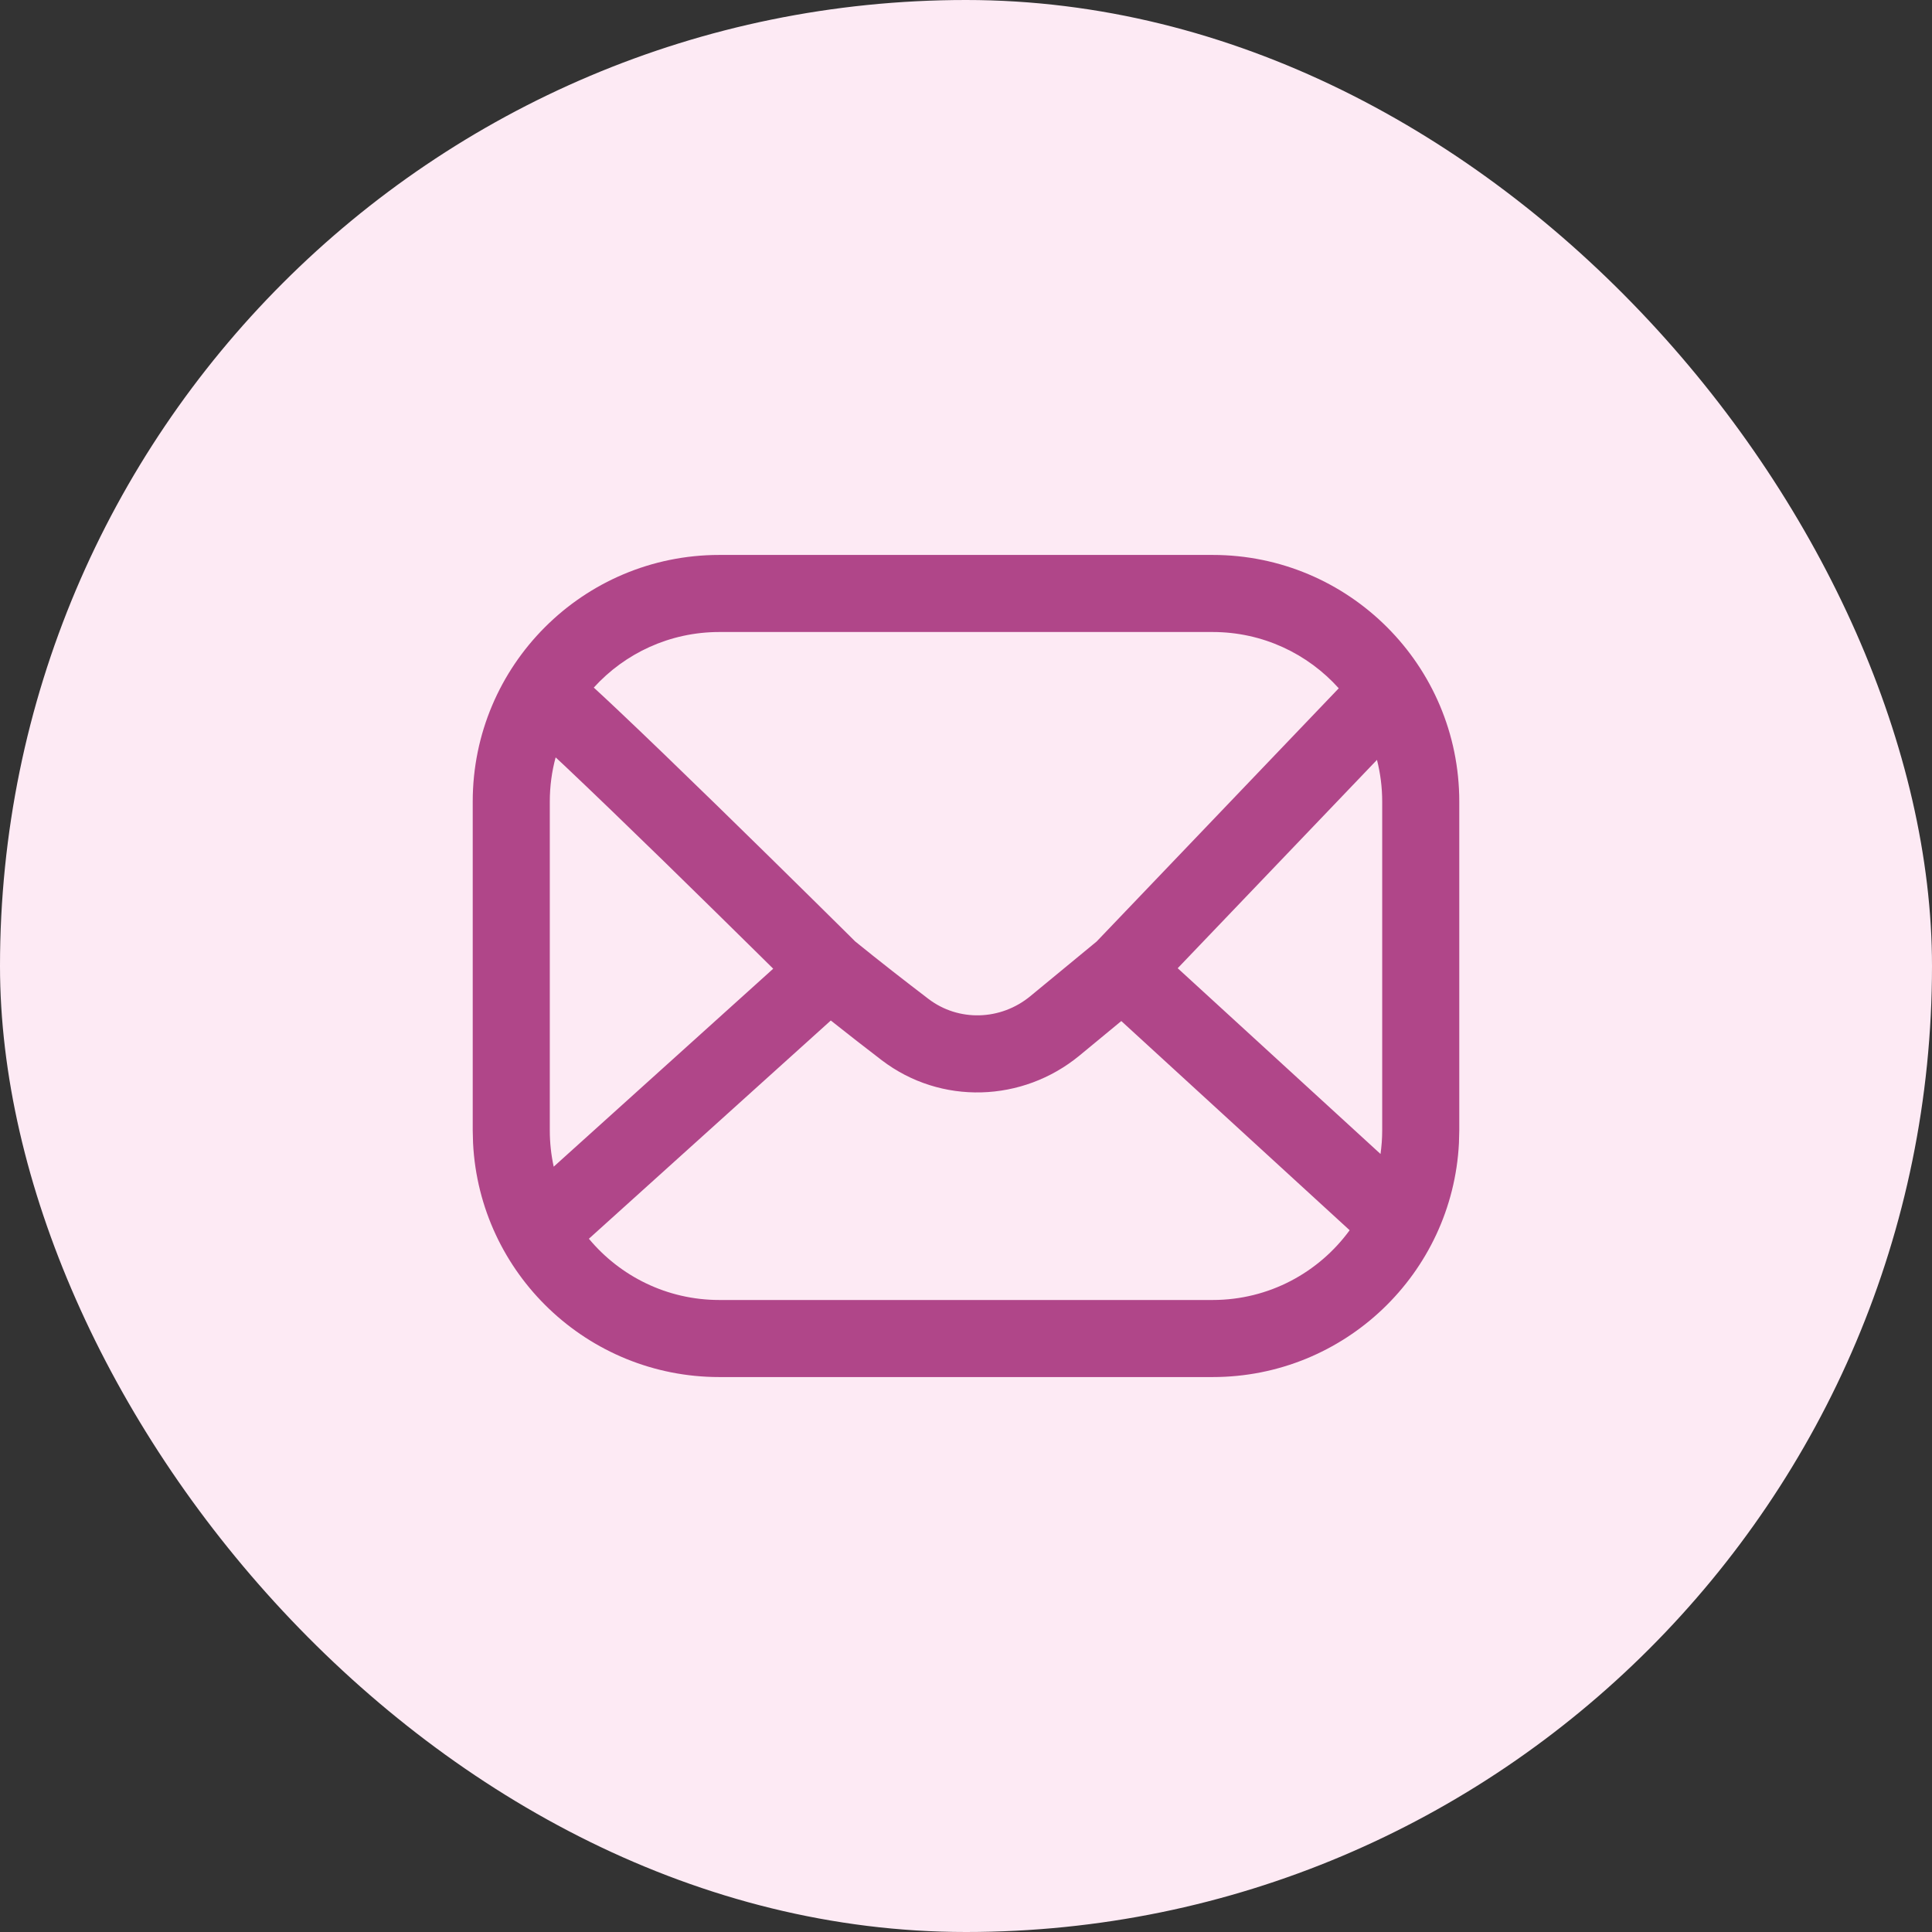
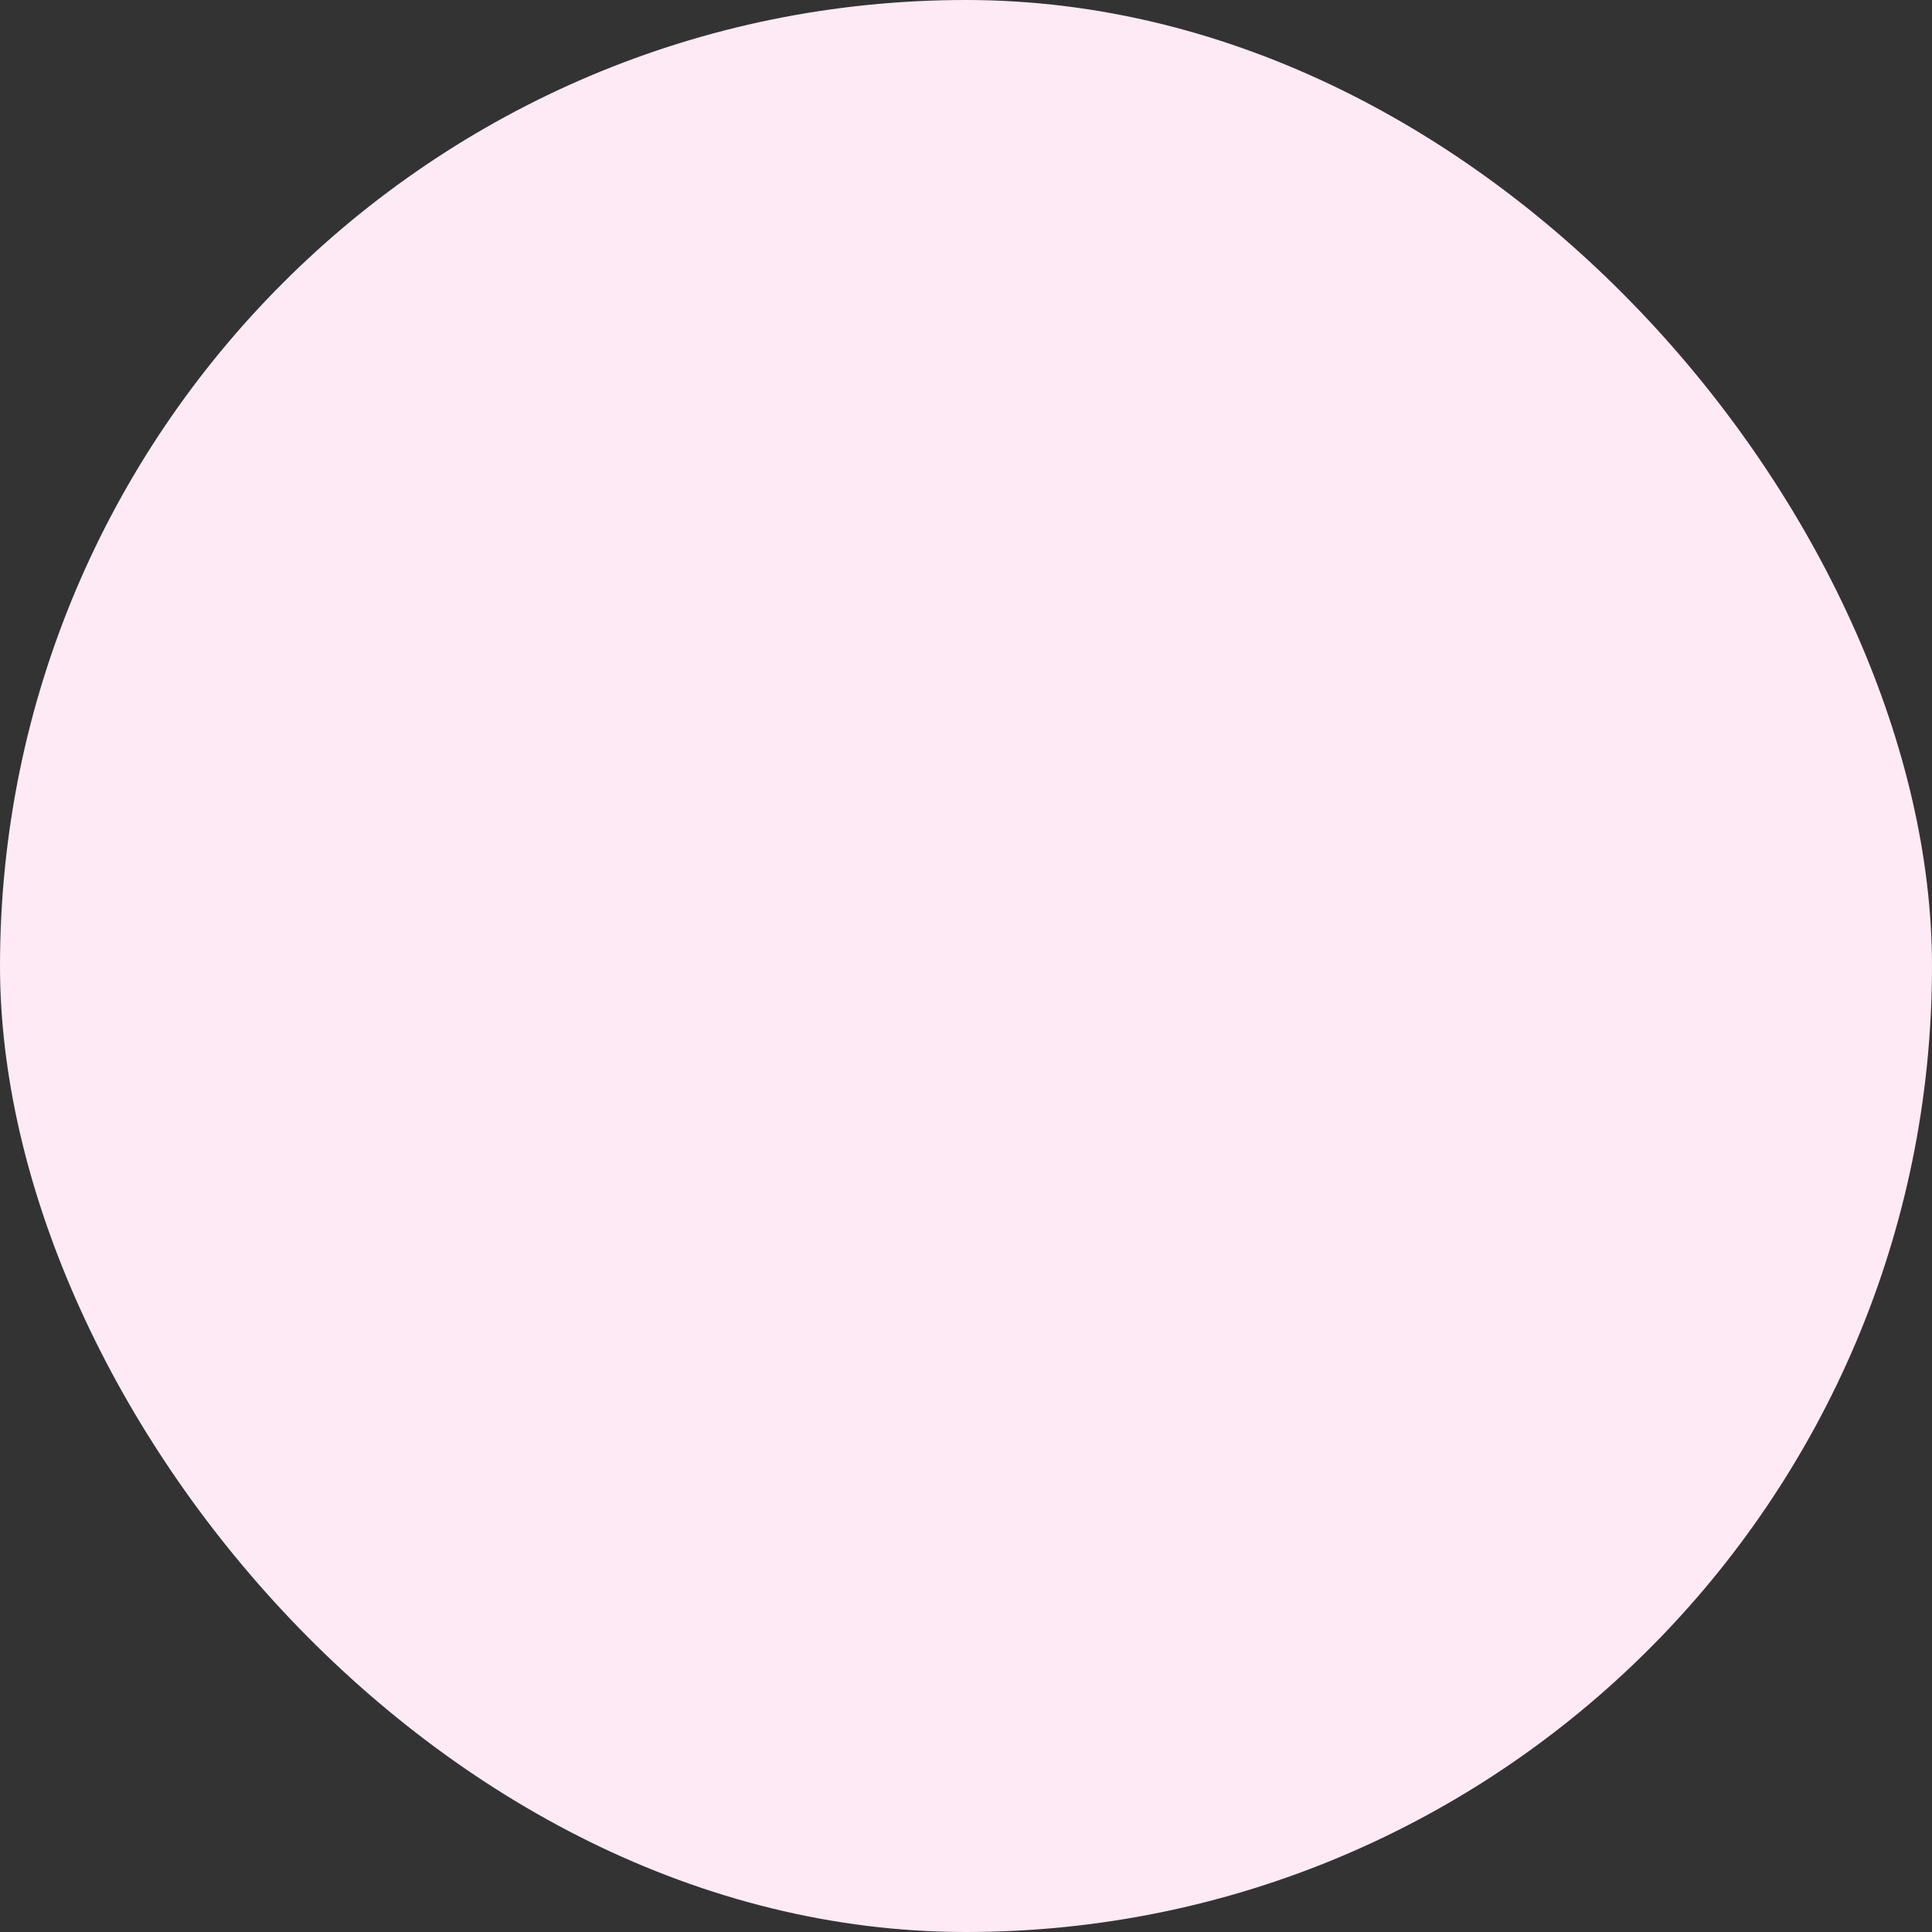
<svg xmlns="http://www.w3.org/2000/svg" fill="none" height="100%" overflow="visible" preserveAspectRatio="none" style="display: block;" viewBox="0 0 47 47" width="100%">
  <rect x="0" y="0" width="47" height="47" fill="#333333" stroke="none" />
  <g id="Frame 1844">
    <rect fill="#FDEAF4" height="47" rx="23.5" width="47" />
-     <path d="M29.5 13.5C32.814 13.5 35.5 16.186 35.5 19.5V27.5L35.492 27.809C35.332 30.979 32.71 33.5 29.5 33.5H17.5C14.29 33.5 11.668 30.979 11.508 27.809L11.5 27.5V19.5C11.5 16.186 14.186 13.5 17.5 13.5H29.5ZM14.326 30.135C15.083 31.045 16.224 31.625 17.5 31.625H29.5C30.87 31.625 32.083 30.956 32.833 29.928L27.278 24.839L26.258 25.681C24.879 26.816 22.891 26.891 21.45 25.792C21.059 25.494 20.637 25.163 20.211 24.826L14.326 30.135ZM13.517 18.425C13.424 18.768 13.375 19.128 13.375 19.5V27.5C13.375 27.803 13.408 28.098 13.47 28.382L18.81 23.566C18.707 23.465 18.595 23.354 18.475 23.235C17.847 22.616 17.004 21.786 16.145 20.948C15.284 20.109 14.409 19.264 13.716 18.61C13.648 18.546 13.581 18.485 13.517 18.425ZM28.65 23.554L33.584 28.073C33.61 27.886 33.625 27.695 33.625 27.5V19.5C33.625 19.15 33.58 18.81 33.498 18.485L28.65 23.554ZM17.5 15.375C16.289 15.375 15.2 15.896 14.445 16.727C14.614 16.882 14.802 17.057 15.002 17.246C15.707 17.911 16.59 18.765 17.453 19.606C18.316 20.448 19.162 21.279 19.791 21.9C20.106 22.211 20.367 22.469 20.549 22.649C20.64 22.739 20.711 22.81 20.76 22.858C20.775 22.873 20.788 22.887 20.799 22.898C21.396 23.383 22.023 23.871 22.587 24.301C23.315 24.856 24.34 24.832 25.066 24.233L26.677 22.905L32.568 16.744C31.813 15.904 30.719 15.375 29.5 15.375H17.5Z" fill="#B04689" id="Vector" />
  </g>
</svg>